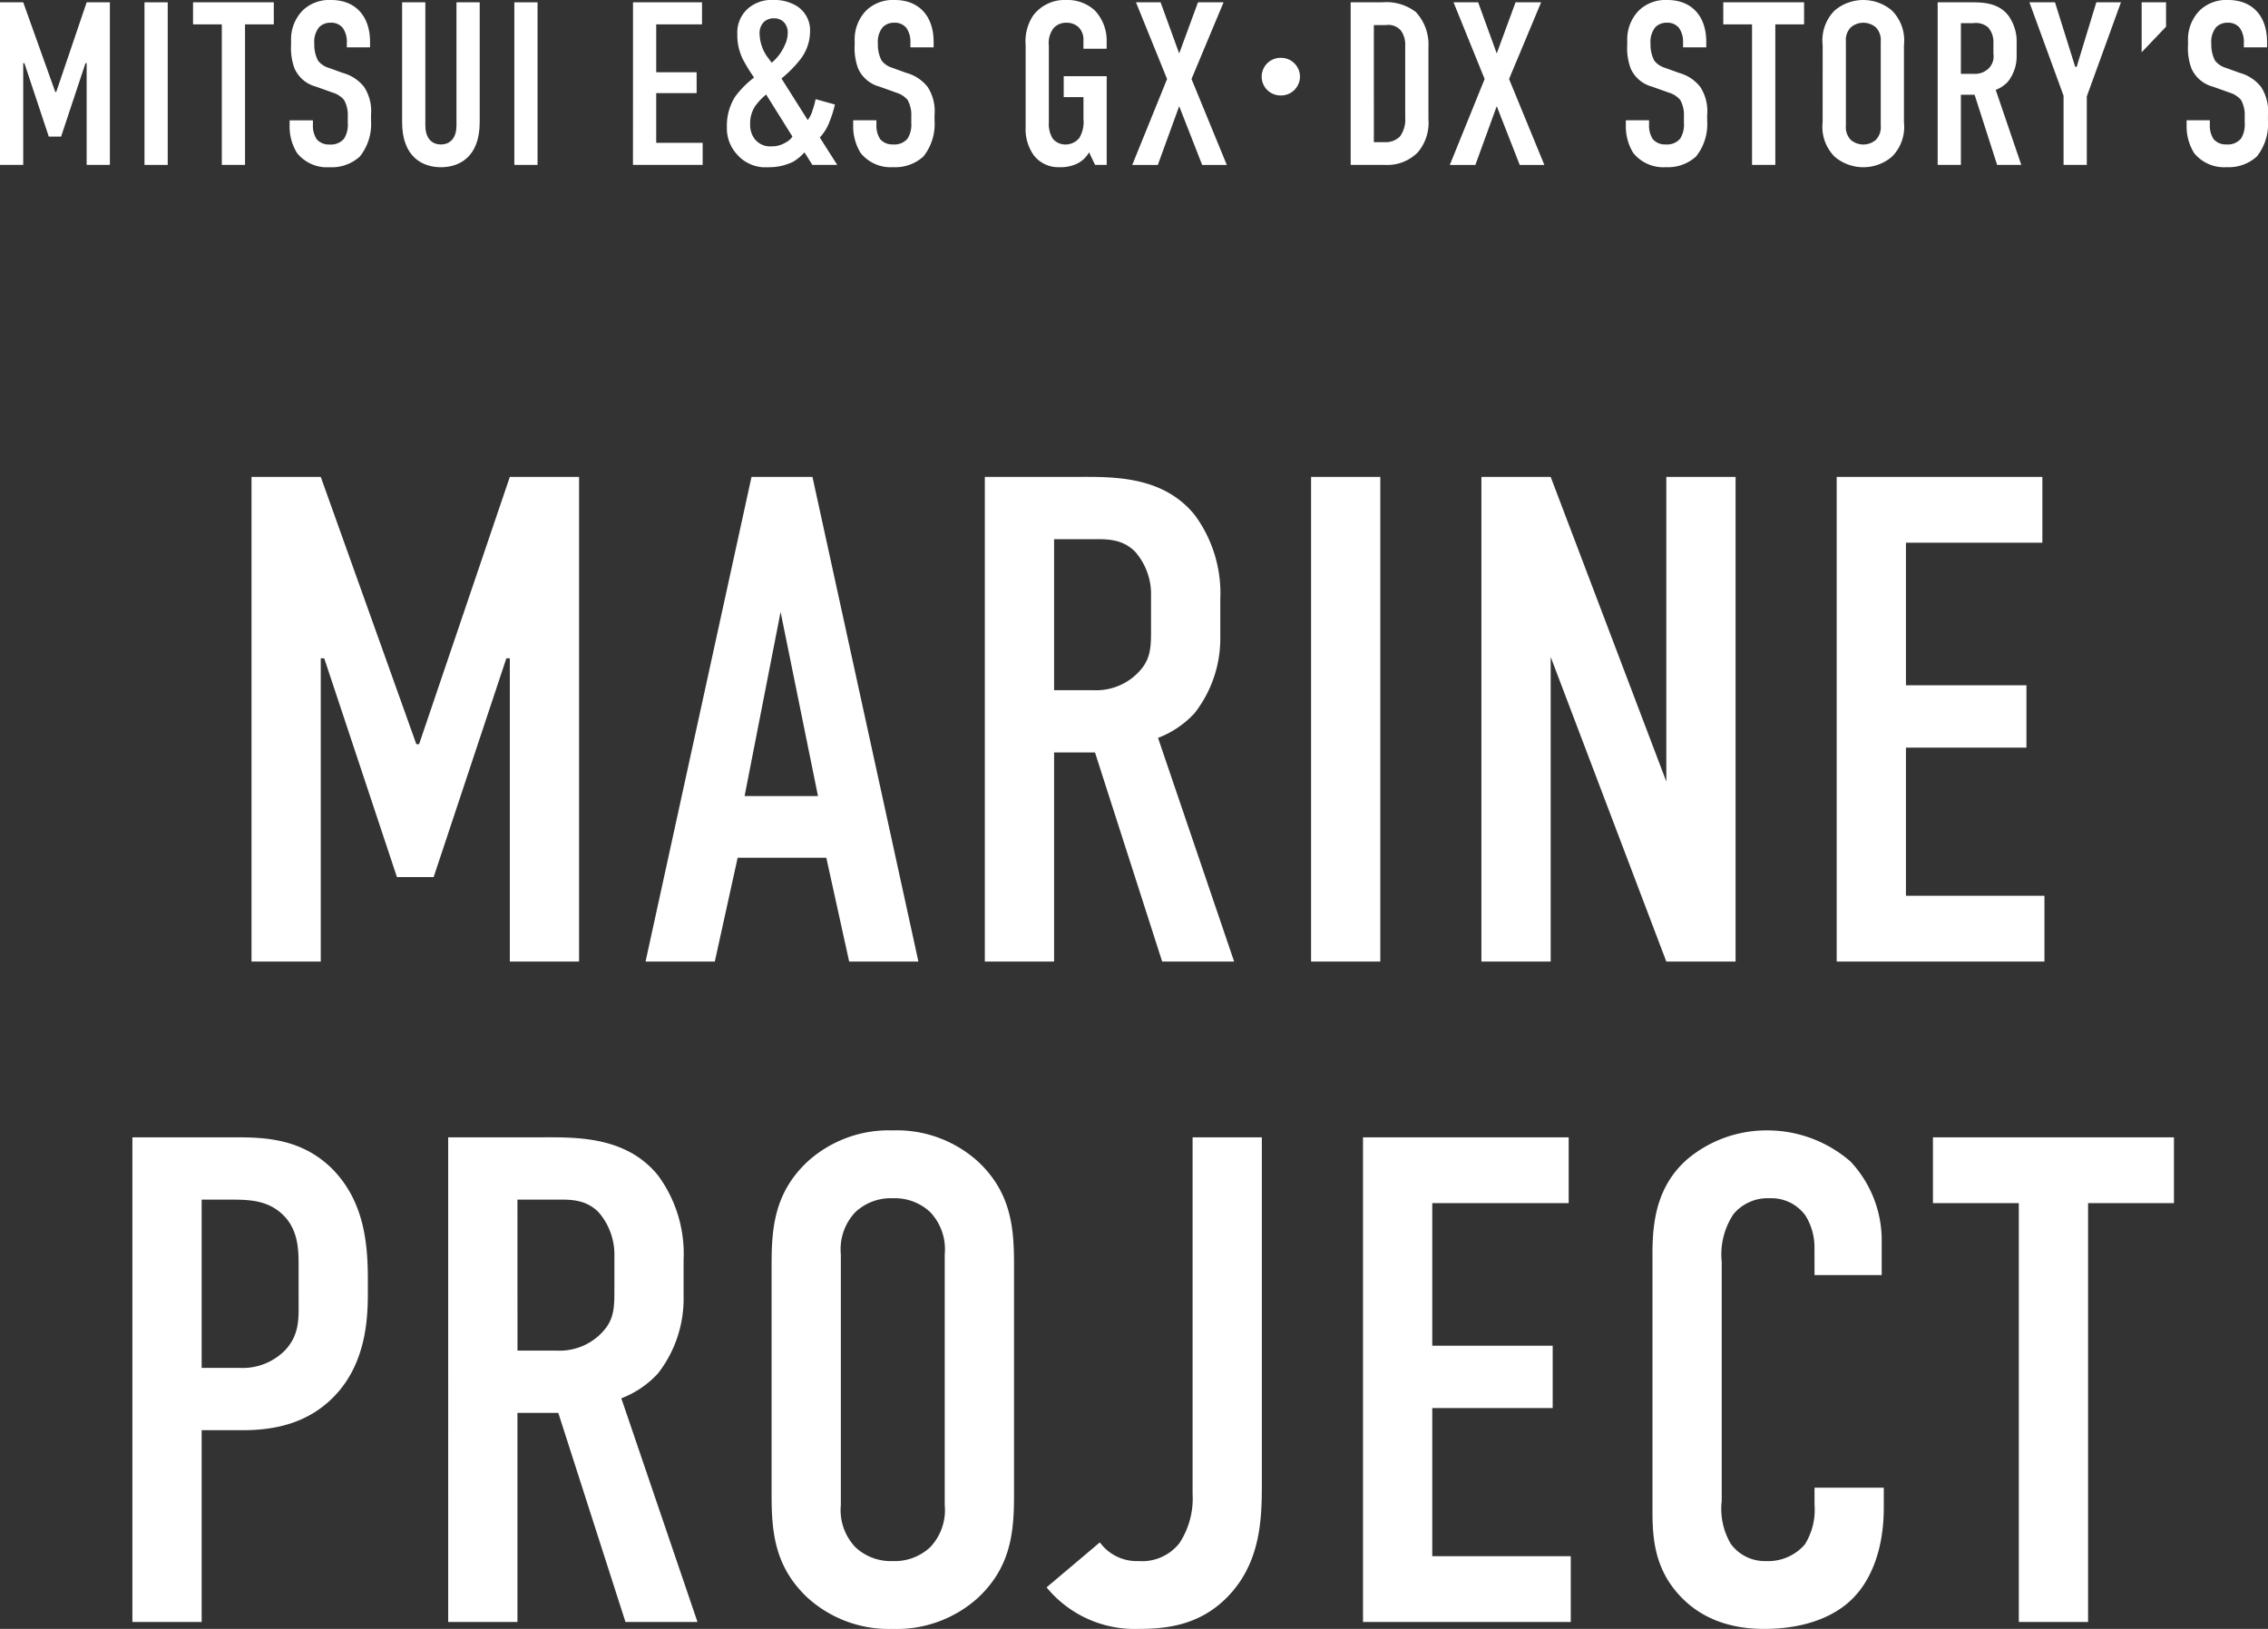
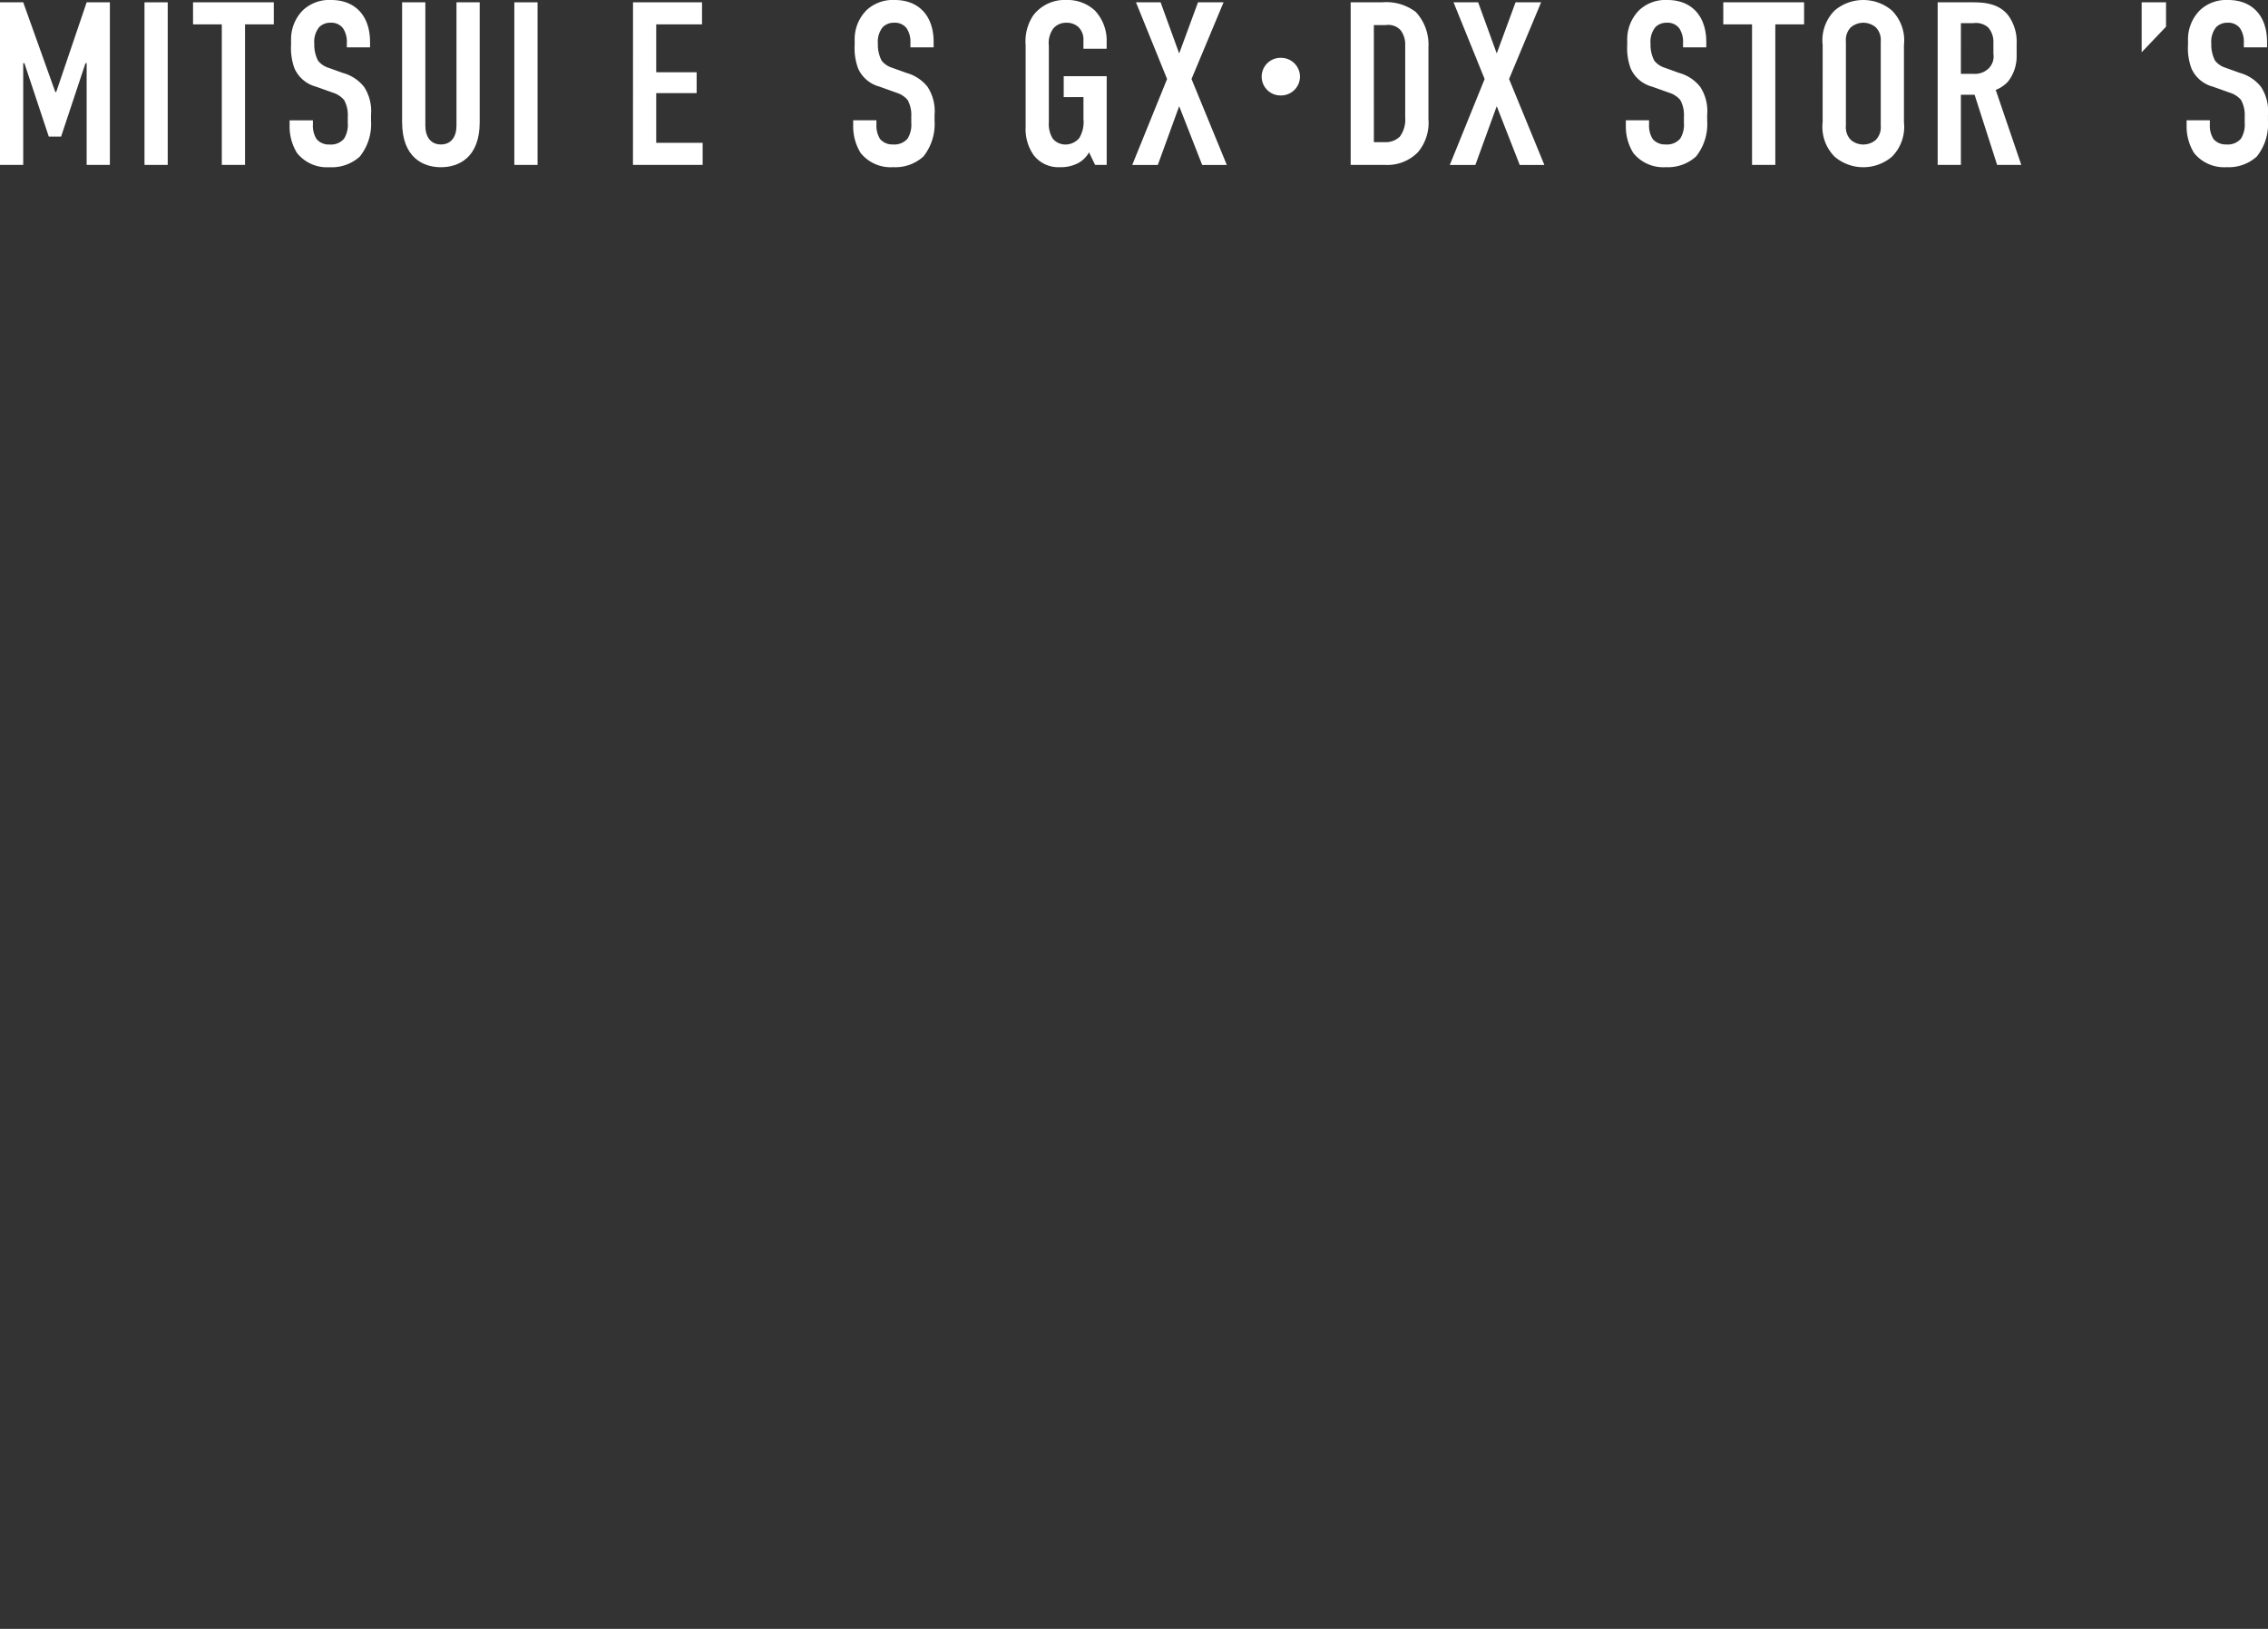
<svg xmlns="http://www.w3.org/2000/svg" width="212.875" height="152.92" viewBox="0 0 212.875 152.92">
  <rect x="0" y="0" width="212.875" height="152.92" fill="#333333" stroke="none" />
  <defs>
    <clipPath id="clip-path">
      <rect id="長方形_1893" data-name="長方形 1893" width="212.875" height="15.699" fill="none" />
    </clipPath>
  </defs>
  <g id="グループ_18724" data-name="グループ 18724" transform="translate(-81.063 -2988.391)">
    <g id="グループ_18645" data-name="グループ 18645" transform="translate(81.063 2988.391)">
      <path id="パス_27645" data-name="パス 27645" d="M8.133.43,5.277,8.846H5.189L2.18.43H0V15.693H2.18V6.142h.109l2.289,6.891H5.735L8.024,6.142h.109v9.551h2.18V.43Z" transform="translate(0 -0.212)" fill="#fff" />
      <rect id="長方形_1891" data-name="長方形 1891" width="2.18" height="15.263" transform="translate(13.562 0.218)" fill="#fff" />
      <path id="パス_27646" data-name="パス 27646" d="M35.732.43V2.5h2.7V15.693h2.18V2.5h2.7V.43Z" transform="translate(-17.613 -0.212)" fill="#fff" />
      <g id="グループ_5850" data-name="グループ 5850" transform="translate(0)">
        <g id="グループ_5849" data-name="グループ 5849" clip-path="url(#clip-path)">
          <path id="パス_27647" data-name="パス 27647" d="M58.983,4.034a2.282,2.282,0,0,0-.371-1.4,1.377,1.377,0,0,0-1.156-.5,1.458,1.458,0,0,0-1.068.414A2.168,2.168,0,0,0,55.93,4.1a3.249,3.249,0,0,0,.349,1.592,2.016,2.016,0,0,0,1,.676l1.33.48A3.816,3.816,0,0,1,60.6,8.155a4.163,4.163,0,0,1,.654,2.638v.523A4.878,4.878,0,0,1,60.2,14.7a3.927,3.927,0,0,1-2.835,1,3.619,3.619,0,0,1-3.053-1.33,4.728,4.728,0,0,1-.7-2.572v-.5H55.8v.415a2.329,2.329,0,0,0,.349,1.352,1.494,1.494,0,0,0,1.2.5,1.616,1.616,0,0,0,1.374-.545,2.482,2.482,0,0,0,.349-1.5v-.566a2.883,2.883,0,0,0-.349-1.57A2.239,2.239,0,0,0,57.675,8.7l-1.592-.567a3.053,3.053,0,0,1-2.006-1.7,5.462,5.462,0,0,1-.327-2.224V3.772A3.869,3.869,0,0,1,54.884.938,3.614,3.614,0,0,1,57.522,0c2.18,0,3.641,1.417,3.641,3.946v.5h-2.18Z" transform="translate(-26.43 0)" fill="#fff" />
          <path id="パス_27648" data-name="パス 27648" d="M76.611.43V12.008c0,1.046.5,1.766,1.461,1.766s1.461-.72,1.461-1.766V.43h2.18V11.681c0,3.358-2.006,4.23-3.641,4.23s-3.641-.872-3.641-4.23V.43Z" transform="translate(-36.688 -0.212)" fill="#fff" />
          <rect id="長方形_1892" data-name="長方形 1892" width="2.18" height="15.263" transform="translate(48.275 0.218)" fill="#fff" />
          <path id="パス_27649" data-name="パス 27649" d="M117.172.43h6.476V2.5h-4.3V6.993h3.794V8.955h-3.794v4.667h4.36v2.071h-6.541Z" transform="translate(-57.756 -0.212)" fill="#fff" />
-           <path id="パス_27650" data-name="パス 27650" d="M144.682,9.812a10.348,10.348,0,0,1-.523,1.657,4.353,4.353,0,0,1-.894,1.439l1.635,2.573h-2.333l-.741-1.177a4.637,4.637,0,0,1-1.047.872,5.1,5.1,0,0,1-2.333.523,3.542,3.542,0,0,1-2.987-1.243,3.608,3.608,0,0,1-.916-2.529,5.133,5.133,0,0,1,.763-2.835,8.766,8.766,0,0,1,1.788-1.81c-.24-.349-.589-.872-.85-1.352a5.057,5.057,0,0,1-.72-2.7,3.024,3.024,0,0,1,.894-2.333A3.347,3.347,0,0,1,138.926,0a3.933,3.933,0,0,1,2.246.611,2.691,2.691,0,0,1,1.177,2.376,4.308,4.308,0,0,1-.916,2.595,11.413,11.413,0,0,1-1.766,1.788l2.464,3.9a2.645,2.645,0,0,0,.458-.938,7.5,7.5,0,0,0,.283-1.025Zm-6.454-.937a5.637,5.637,0,0,0-1,1.046,2.913,2.913,0,0,0-.5,1.766,2.167,2.167,0,0,0,.371,1.286,1.818,1.818,0,0,0,1.635.763,2.376,2.376,0,0,0,1.308-.349,1.674,1.674,0,0,0,.654-.567Zm.523-2.988a4.441,4.441,0,0,0,1.221-1.635,2.659,2.659,0,0,0,.283-1.156,1.408,1.408,0,0,0-.371-1.024,1.26,1.26,0,0,0-.938-.349,1.3,1.3,0,0,0-.938.349,1.476,1.476,0,0,0-.392,1.133,3.886,3.886,0,0,0,.807,2.246Z" transform="translate(-66.318 0)" fill="#fff" />
          <path id="パス_27651" data-name="パス 27651" d="M163.3,4.034a2.282,2.282,0,0,0-.371-1.4,1.377,1.377,0,0,0-1.156-.5,1.458,1.458,0,0,0-1.068.414,2.168,2.168,0,0,0-.458,1.549,3.248,3.248,0,0,0,.349,1.592,2.016,2.016,0,0,0,1,.676l1.33.48a3.816,3.816,0,0,1,1.984,1.308,4.163,4.163,0,0,1,.654,2.638v.523a4.878,4.878,0,0,1-1.047,3.38,3.927,3.927,0,0,1-2.835,1,3.619,3.619,0,0,1-3.053-1.33,4.728,4.728,0,0,1-.7-2.572v-.5h2.18v.415a2.329,2.329,0,0,0,.349,1.352,1.494,1.494,0,0,0,1.2.5,1.616,1.616,0,0,0,1.374-.545,2.482,2.482,0,0,0,.349-1.5v-.566a2.883,2.883,0,0,0-.349-1.57,2.239,2.239,0,0,0-1.047-.676L160.4,8.133a3.053,3.053,0,0,1-2.006-1.7,5.462,5.462,0,0,1-.327-2.224V3.772A3.869,3.869,0,0,1,159.2.938,3.614,3.614,0,0,1,161.838,0c2.18,0,3.641,1.417,3.641,3.946v.5H163.3Z" transform="translate(-77.848 0)" fill="#fff" />
          <path id="パス_27652" data-name="パス 27652" d="M195.793,14.3a2.565,2.565,0,0,1-1.047,1.025,3.526,3.526,0,0,1-1.7.371,2.93,2.93,0,0,1-2.42-1.09,4.216,4.216,0,0,1-.785-2.661V4.23a4.377,4.377,0,0,1,.72-2.791A3.689,3.689,0,0,1,193.634,0a3.786,3.786,0,0,1,2.7.981,4.118,4.118,0,0,1,1.112,2.987v.61h-2.18V3.815a1.649,1.649,0,0,0-.436-1.242,1.6,1.6,0,0,0-1.177-.436,1.542,1.542,0,0,0-1.221.545A2.319,2.319,0,0,0,192.02,4.3v7.151a2.613,2.613,0,0,0,.371,1.57,1.542,1.542,0,0,0,1.221.545,1.681,1.681,0,0,0,1.265-.611,2.915,2.915,0,0,0,.392-1.787V9.114h-1.853V7.151h4.034v8.329h-1.09Z" transform="translate(-93.575 0)" fill="#fff" />
          <path id="パス_27653" data-name="パス 27653" d="M212.237.43l1.744,4.8,1.766-4.8h2.4l-3.009,7.2,3.314,8.068H216.14l-2.159-5.517-2.006,5.517h-2.4l3.271-8.068L209.926.43Z" transform="translate(-103.303 -0.212)" fill="#fff" />
          <path id="パス_27654" data-name="パス 27654" d="M237.168,12.473a1.777,1.777,0,0,1-1.788,1.766,1.766,1.766,0,1,1,0-3.531,1.776,1.776,0,0,1,1.788,1.765" transform="translate(-115.151 -5.278)" fill="#fff" />
          <path id="パス_27655" data-name="パス 27655" d="M252.94.429a4.565,4.565,0,0,1,3.183.916A4.494,4.494,0,0,1,257.3,4.637v6.738a4.3,4.3,0,0,1-.981,3.118,4.014,4.014,0,0,1-3.074,1.2H250V.429Zm-.763,13.126h.981a1.906,1.906,0,0,0,1.461-.523,2.684,2.684,0,0,0,.5-1.788V4.485a2.229,2.229,0,0,0-.414-1.417,1.555,1.555,0,0,0-1.417-.5h-1.112Z" transform="translate(-123.226 -0.211)" fill="#fff" />
          <path id="パス_27656" data-name="パス 27656" d="M271.017.43l1.744,4.8,1.766-4.8h2.4l-3.009,7.2,3.314,8.068H274.92l-2.159-5.517-2.006,5.517h-2.4l3.271-8.068L268.706.43Z" transform="translate(-132.277 -0.212)" fill="#fff" />
          <path id="パス_27657" data-name="パス 27657" d="M306.314,4.034a2.282,2.282,0,0,0-.371-1.4,1.377,1.377,0,0,0-1.156-.5,1.458,1.458,0,0,0-1.068.414,2.168,2.168,0,0,0-.458,1.549,3.248,3.248,0,0,0,.349,1.592,2.016,2.016,0,0,0,1,.676l1.33.48a3.816,3.816,0,0,1,1.984,1.308,4.164,4.164,0,0,1,.654,2.638v.523a4.878,4.878,0,0,1-1.047,3.38,3.927,3.927,0,0,1-2.835,1,3.619,3.619,0,0,1-3.053-1.33,4.728,4.728,0,0,1-.7-2.572v-.5h2.18v.415a2.329,2.329,0,0,0,.349,1.352,1.494,1.494,0,0,0,1.2.5,1.616,1.616,0,0,0,1.374-.545,2.481,2.481,0,0,0,.349-1.5v-.566a2.883,2.883,0,0,0-.349-1.57,2.239,2.239,0,0,0-1.047-.676l-1.592-.567a3.053,3.053,0,0,1-2.006-1.7,5.462,5.462,0,0,1-.327-2.224V3.772A3.869,3.869,0,0,1,302.215.938,3.614,3.614,0,0,1,304.853,0c2.18,0,3.641,1.417,3.641,3.946v.5h-2.18Z" transform="translate(-148.342 0)" fill="#fff" />
          <path id="パス_27658" data-name="パス 27658" d="M326.555.43V2.5h-2.7V15.693H321.67V2.5h-2.7V.43Z" transform="translate(-157.223 -0.212)" fill="#fff" />
          <path id="パス_27659" data-name="パス 27659" d="M337.371,4.23A3.966,3.966,0,0,1,338.5.981a4.158,4.158,0,0,1,5.364,0A3.966,3.966,0,0,1,345,4.23v7.239a3.965,3.965,0,0,1-1.134,3.249,4.156,4.156,0,0,1-5.364,0,3.965,3.965,0,0,1-1.134-3.249Zm5.451-.328a1.7,1.7,0,0,0-.458-1.33,1.808,1.808,0,0,0-2.355,0,1.7,1.7,0,0,0-.458,1.33V11.8a1.7,1.7,0,0,0,.458,1.33,1.808,1.808,0,0,0,2.355,0,1.7,1.7,0,0,0,.458-1.33Z" transform="translate(-166.295 0)" fill="#fff" />
          <path id="パス_27660" data-name="パス 27660" d="M361.511.429c1.112,0,2.726-.065,3.75,1.2a4.16,4.16,0,0,1,.807,2.66V5.445a3.829,3.829,0,0,1-.807,2.42,3.039,3.039,0,0,1-1.156.785l2.4,7.042h-2.268l-2.115-6.585h-1.286v6.585h-2.18V.429Zm-.676,6.716h1.243a1.844,1.844,0,0,0,1.352-.5,1.579,1.579,0,0,0,.458-1.374V4.18a2.033,2.033,0,0,0-.5-1.4,1.768,1.768,0,0,0-1.417-.392h-1.134Z" transform="translate(-176.786 -0.211)" fill="#fff" />
-           <path id="パス_27661" data-name="パス 27661" d="M381.026,9.261v6.432h-2.181V9.2L375.64.43h2.4l1.9,6.062h.131L381.92.43h2.311Z" transform="translate(-185.158 -0.212)" fill="#fff" />
          <path id="パス_27662" data-name="パス 27662" d="M398.7.43V2.719l-2.289,2.4V.43Z" transform="translate(-195.395 -0.212)" fill="#fff" />
          <path id="パス_27663" data-name="パス 27663" d="M410.114,4.034a2.282,2.282,0,0,0-.371-1.4,1.377,1.377,0,0,0-1.156-.5,1.458,1.458,0,0,0-1.068.414,2.168,2.168,0,0,0-.458,1.549,3.248,3.248,0,0,0,.349,1.592,2.016,2.016,0,0,0,1,.676l1.33.48a3.815,3.815,0,0,1,1.984,1.308,4.163,4.163,0,0,1,.654,2.638v.523a4.878,4.878,0,0,1-1.047,3.38,3.926,3.926,0,0,1-2.835,1,3.62,3.62,0,0,1-3.053-1.33,4.728,4.728,0,0,1-.7-2.572v-.5h2.18v.415a2.329,2.329,0,0,0,.349,1.352,1.494,1.494,0,0,0,1.2.5,1.616,1.616,0,0,0,1.374-.545,2.482,2.482,0,0,0,.349-1.5v-.566a2.883,2.883,0,0,0-.349-1.57,2.239,2.239,0,0,0-1.047-.676l-1.592-.567a3.053,3.053,0,0,1-2.006-1.7,5.462,5.462,0,0,1-.327-2.224V3.772A3.869,3.869,0,0,1,406.015.938,3.614,3.614,0,0,1,408.653,0c2.181,0,3.641,1.417,3.641,3.946v.5h-2.18Z" transform="translate(-199.507 0)" fill="#fff" />
        </g>
      </g>
    </g>
-     <path id="パス_27664" data-name="パス 27664" d="M-83.33,0h6.5V-28.47h.325L-69.68-7.93h3.445l6.825-20.54h.325V0h6.5V-45.5h-6.5L-67.6-20.41h-.26L-76.83-45.5h-6.5Zm62.595,0L-30.68-45.5H-36.4L-46.345,0h6.5L-37.7-9.75h8.32L-27.235,0ZM-30.16-15.535h-6.89l3.38-17.29ZM-14.5-45.5V0H-8V-19.63H-4.16L2.145,0H8.9L1.755-21A9.042,9.042,0,0,0,5.2-23.335,11.414,11.414,0,0,0,7.6-30.55v-3.445a12.4,12.4,0,0,0-2.4-7.93C2.145-45.695-2.665-45.5-5.98-45.5ZM-8-39.65h3.38c1.365,0,2.925-.13,4.225,1.17A6.061,6.061,0,0,1,1.1-34.32v3.25c0,1.755-.065,2.86-1.365,4.095a5.5,5.5,0,0,1-4.03,1.5H-8ZM16.12-45.5V0h6.5V-45.5Zm15.99,0V0h6.5V-28.6L49.465,0h6.5V-45.5h-6.5v28.6L38.61-45.5ZM65.455,0h19.5V-6.175h-13v-13.91h11.31v-5.85H71.955v-13.39H84.76V-45.5H65.455ZM-94.51,62h6.5V43.995h3.835c2.795,0,6.305-.52,8.97-3.575,2.535-2.925,2.795-6.695,2.795-9.23v-1.3c0-3.38-.325-7.345-3.315-10.4-2.86-2.86-6.3-2.99-9.1-2.99H-94.51Zm6.5-39.65h2.275c1.755,0,3.575-.065,5.07,1.17,1.82,1.495,1.755,3.7,1.755,5.265v2.99c0,1.625.13,3.185-1.235,4.68a5.6,5.6,0,0,1-4.355,1.69h-3.51Zm23.14-5.85V62h6.5V42.37h3.835L-48.23,62h6.76l-7.15-21a9.041,9.041,0,0,0,3.445-2.34,11.414,11.414,0,0,0,2.4-7.215V28.005a12.4,12.4,0,0,0-2.4-7.93c-3.055-3.77-7.865-3.575-11.18-3.575Zm6.5,5.85h3.38c1.365,0,2.925-.13,4.225,1.17a6.061,6.061,0,0,1,1.495,4.16v3.25c0,1.755-.065,2.86-1.365,4.1a5.5,5.5,0,0,1-4.03,1.495h-3.7Zm23.855,27.69c0,3.445.26,6.76,3.38,9.685A11.35,11.35,0,0,0-23.14,62.65a11.35,11.35,0,0,0,8-2.925c3.12-2.925,3.38-6.24,3.38-9.685V28.46c0-3.445-.26-6.76-3.38-9.685a11.35,11.35,0,0,0-8-2.925,11.35,11.35,0,0,0-7.995,2.925c-3.12,2.925-3.38,6.24-3.38,9.685Zm16.25.975A5.06,5.06,0,0,1-19.63,54.98a4.854,4.854,0,0,1-3.51,1.3,4.854,4.854,0,0,1-3.51-1.3,5.06,5.06,0,0,1-1.365-3.965V27.485A5.06,5.06,0,0,1-26.65,23.52a4.854,4.854,0,0,1,3.51-1.3,4.854,4.854,0,0,1,3.51,1.3,5.06,5.06,0,0,1,1.365,3.965ZM5,16.5V49.975A7.632,7.632,0,0,1,3.77,54.59,4.446,4.446,0,0,1-.065,56.28a4.278,4.278,0,0,1-3.64-1.755l-5,4.225a10.679,10.679,0,0,0,8.58,3.9c2.665,0,5.72-.325,8.32-2.925C11.375,56.54,11.5,52.38,11.5,49.13V16.5ZM20.995,62h19.5V55.825h-13V41.915H38.8v-5.85H27.495V22.675H40.3V16.5H20.995Zm42.38-32.565H69.68v-3.12a10.813,10.813,0,0,0-2.925-7.54A11.9,11.9,0,0,0,58.89,15.85a11.546,11.546,0,0,0-7.41,2.665c-2.925,2.535-3.315,5.915-3.315,8.9v23.6c0,2.34-.065,5.46,2.275,8.19,1.43,1.69,3.9,3.445,8.19,3.445,4.485,0,7.15-1.56,8.515-3.055,1.17-1.235,2.73-3.835,2.73-8.32V49.39h-6.5v1.625a6.1,6.1,0,0,1-.91,3.705,4.536,4.536,0,0,1-3.64,1.56,3.934,3.934,0,0,1-3.315-1.625,6.487,6.487,0,0,1-.845-4.03V28.2a6.835,6.835,0,0,1,1.1-4.485,4.168,4.168,0,0,1,3.38-1.495,3.952,3.952,0,0,1,3.38,1.625,5.648,5.648,0,0,1,.845,2.99ZM74.49,16.5v6.175h8.06V62h6.5V22.675h8.06V16.5Z" transform="translate(188 3078.662)" fill="#fff" />
  </g>
</svg>